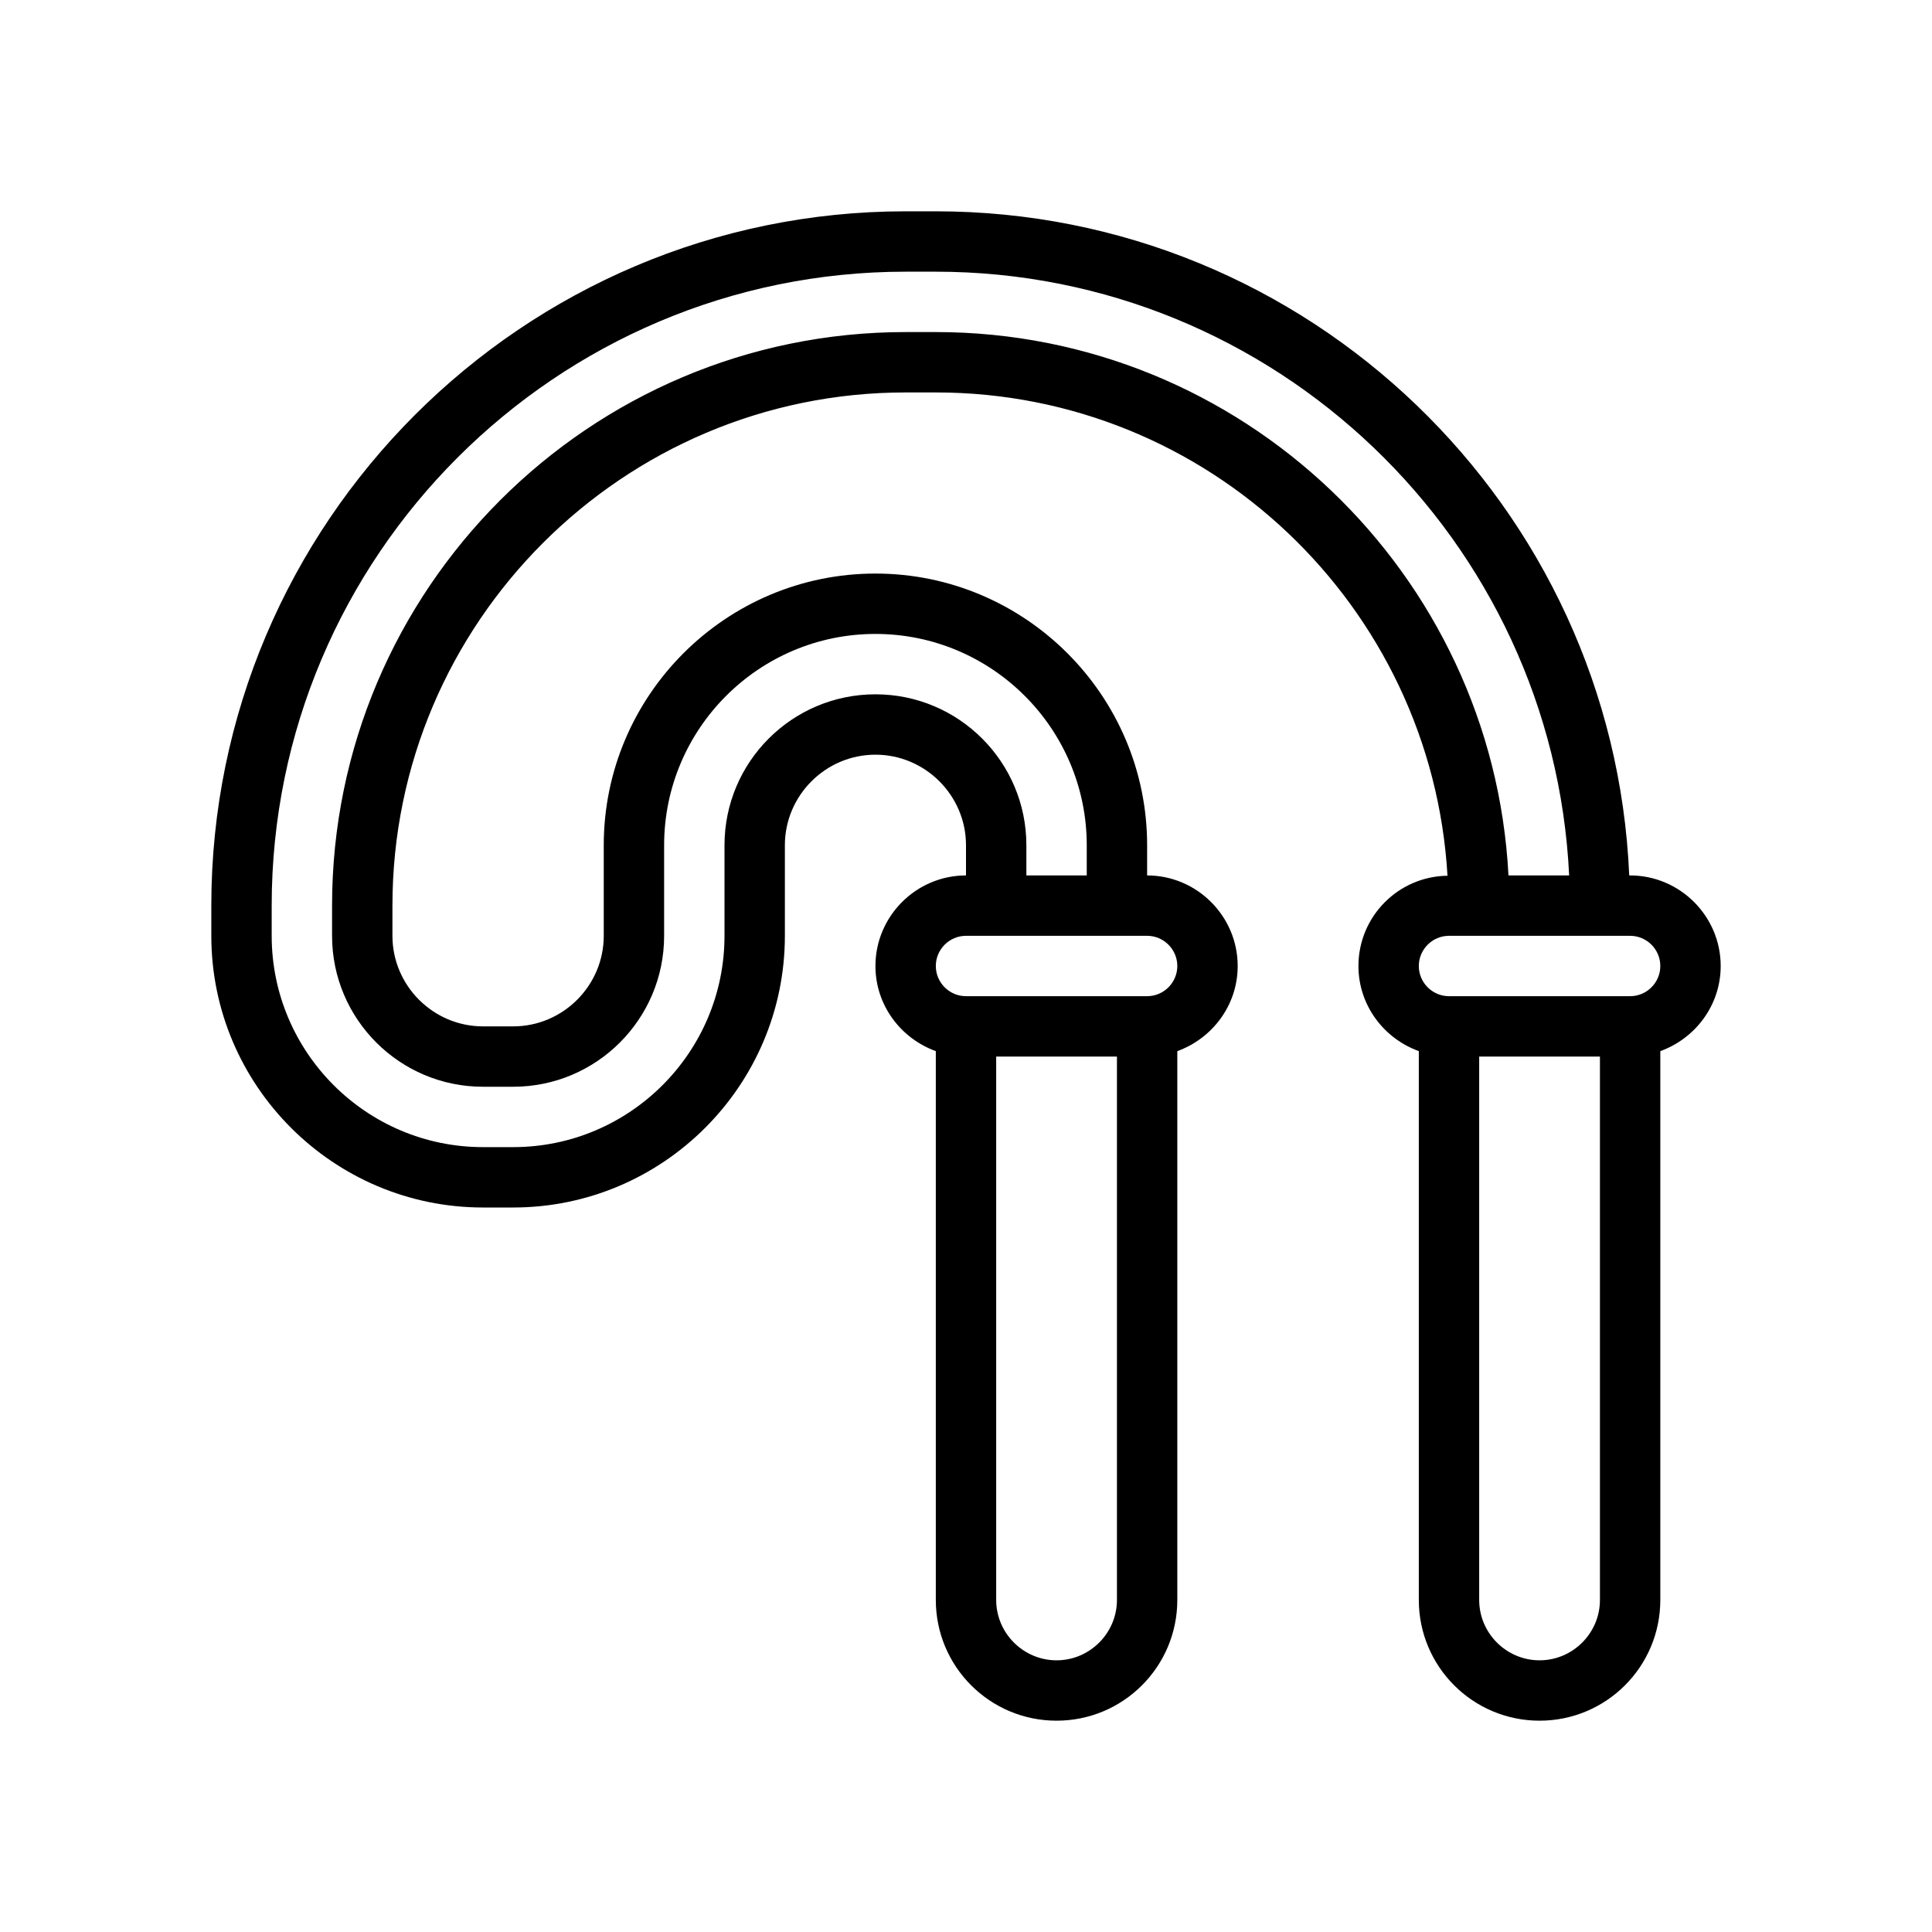
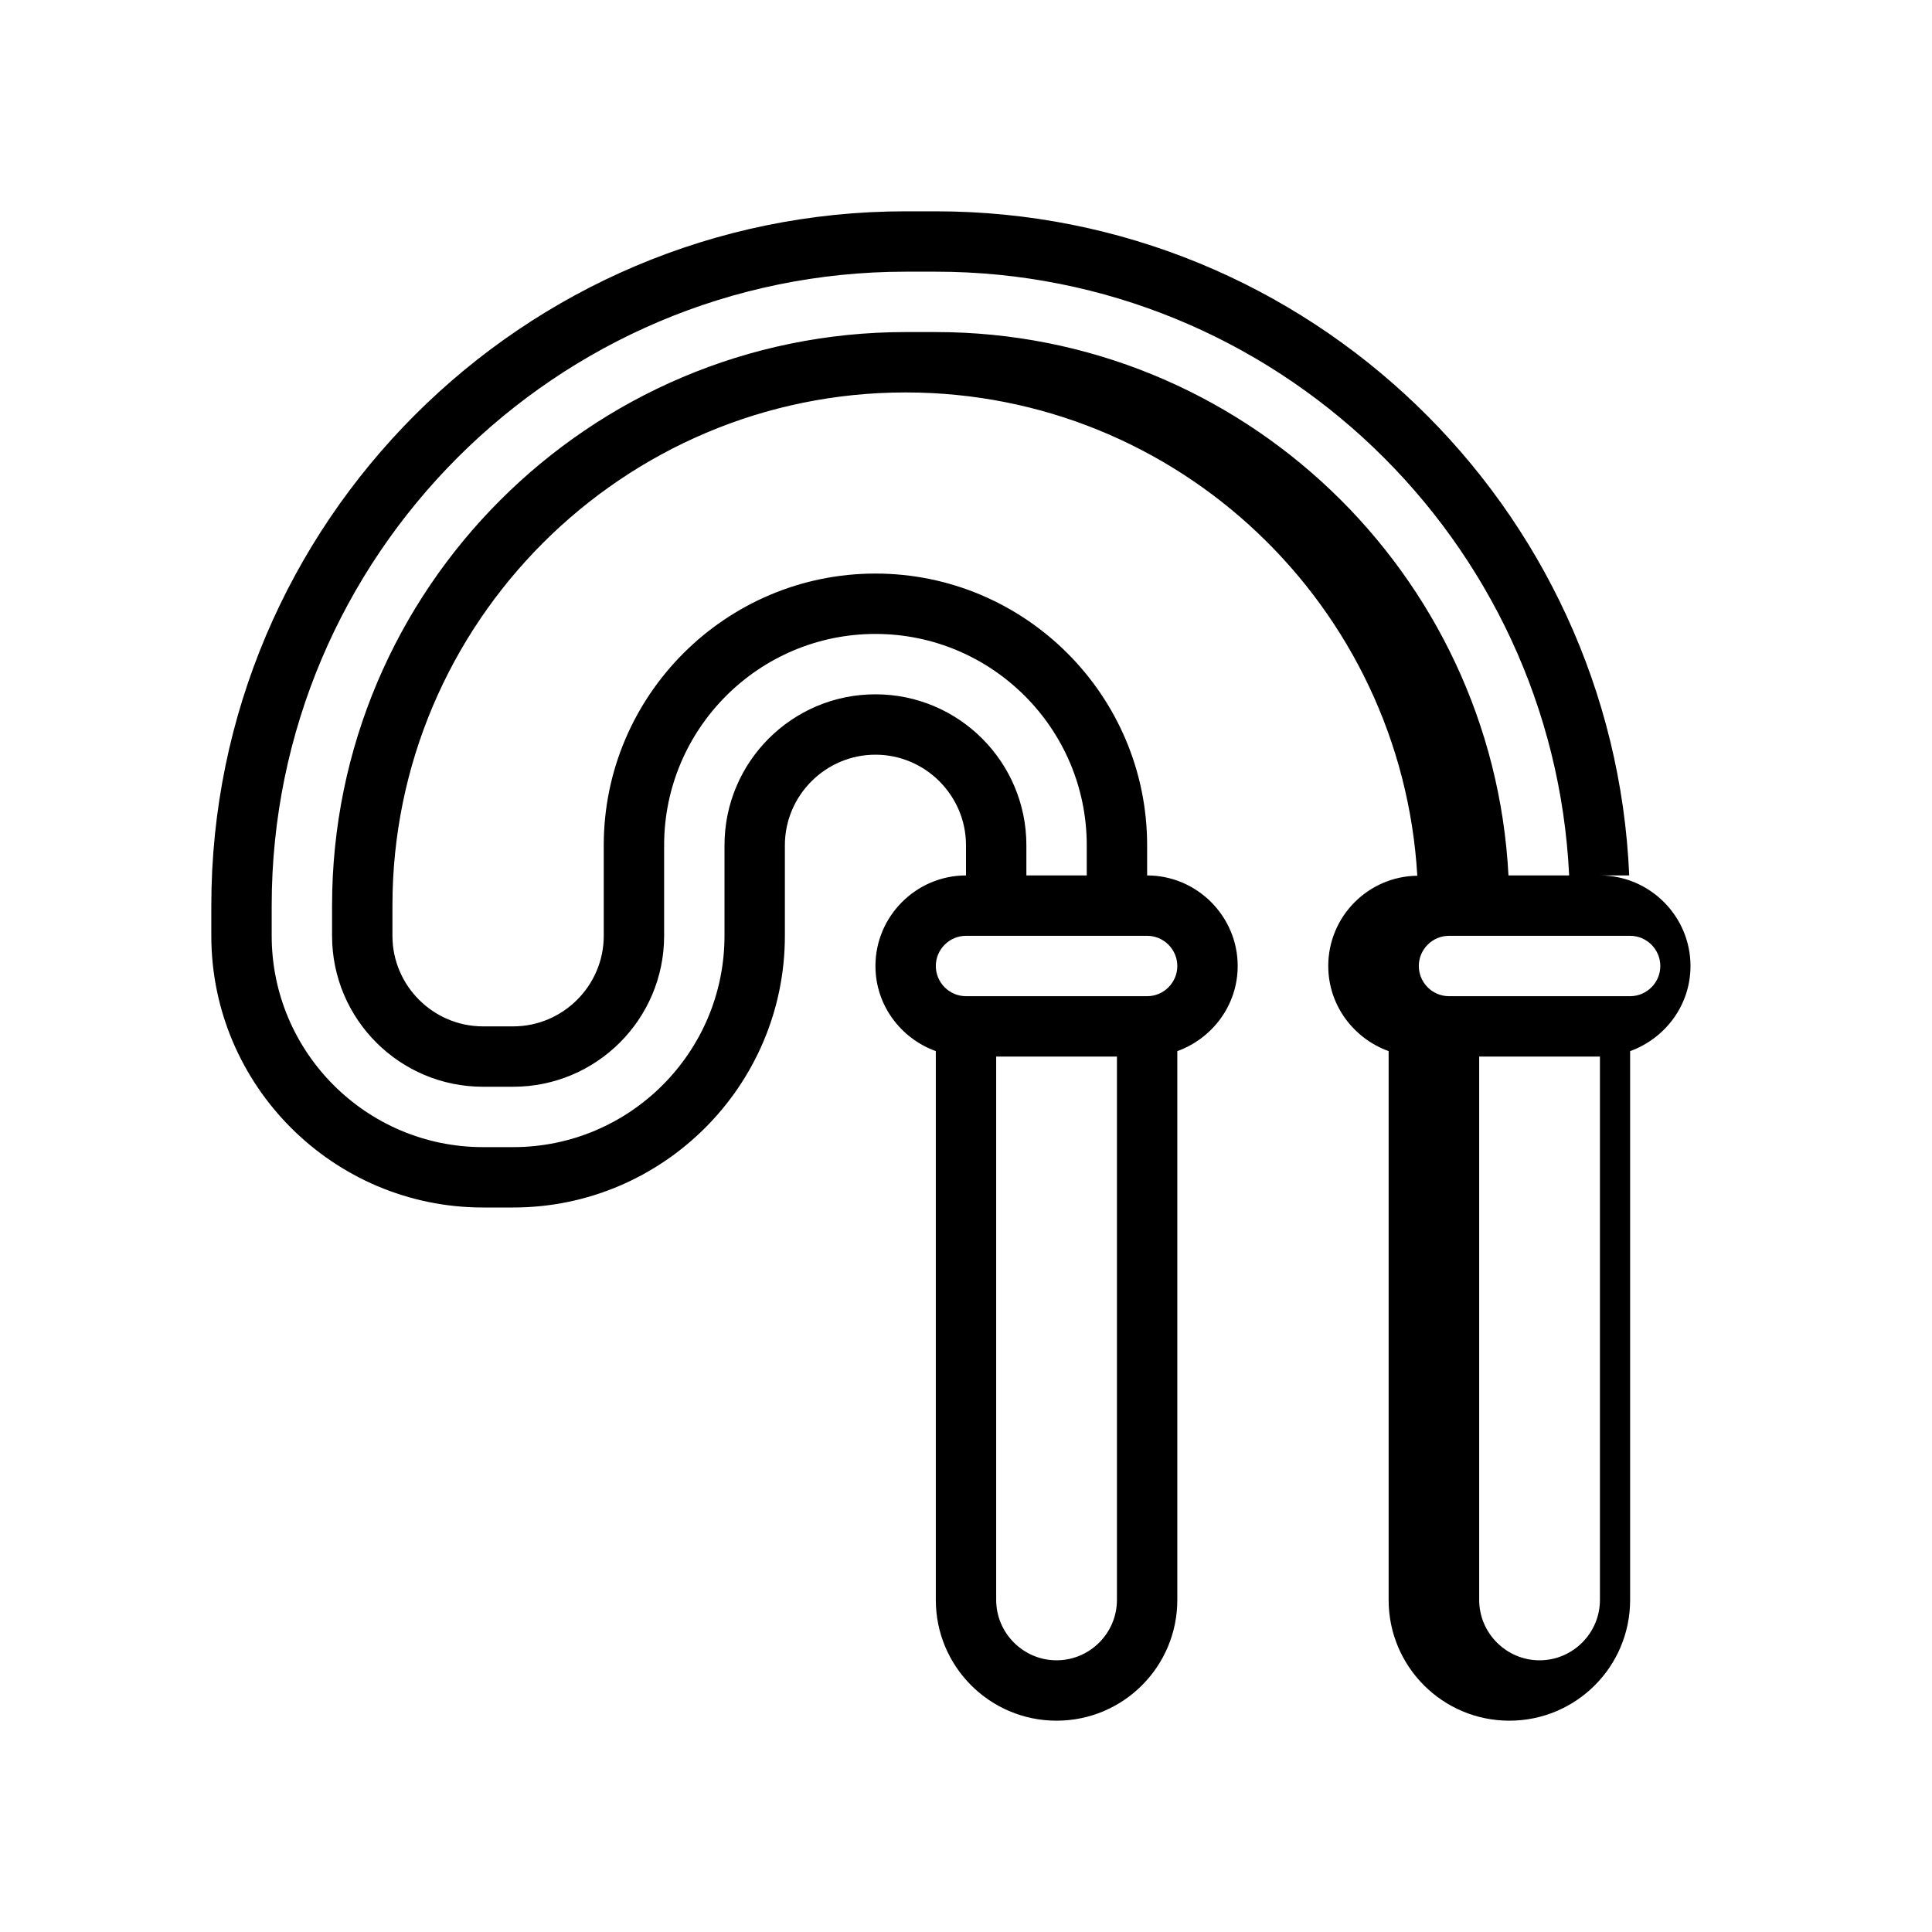
<svg xmlns="http://www.w3.org/2000/svg" version="1.1" viewBox="0 0 64 64">
  <g>
    <g id="Outline">
-       <path d="M54,29h-.03c-.52-12.22-10.62-22-22.97-22h-1c-12.68,0-23,10.32-23,23v1c0,4.96,4.04,9,9,9h1c4.96,0,9-4.04,9-9v-3c0-1.65,1.35-3,3-3s3,1.35,3,3v1c-1.65,0-3,1.35-3,3,0,1.3.84,2.4,2,2.82v18.18c0,2.21,1.79,4,4,4s4-1.79,4-4v-18.18c1.16-.42,2-1.52,2-2.82,0-1.65-1.35-3-3-3v-1c0-4.96-4.04-9-9-9s-9,4.04-9,9v3c0,1.65-1.35,3-3,3h-1c-1.65,0-3-1.35-3-3v-1c0-9.37,7.63-17,17-17h1c9.04,0,16.43,7.09,16.95,16.01-1.63.02-2.95,1.35-2.95,2.99,0,1.3.84,2.4,2,2.82v18.18c0,2.21,1.79,4,4,4s4-1.79,4-4v-18.18c1.16-.42,2-1.52,2-2.82,0-1.65-1.35-3-3-3ZM37,53c0,1.1-.9,2-2,2s-2-.9-2-2v-18h4v18ZM39,32c0,.55-.45,1-1,1h-6c-.55,0-1-.45-1-1s.45-1,1-1h6c.55,0,1,.45,1,1ZM31,11h-1c-10.48,0-19,8.52-19,19v1c0,2.76,2.24,5,5,5h1c2.76,0,5-2.24,5-5v-3c0-3.86,3.14-7,7-7s7,3.14,7,7v1h-2v-1c0-2.76-2.24-5-5-5s-5,2.24-5,5v3c0,3.86-3.14,7-7,7h-1c-3.86,0-7-3.14-7-7v-1c0-11.58,9.42-21,21-21h1c11.24,0,20.45,8.88,20.98,20h-2.01c-.52-10.01-8.83-18-18.97-18ZM53,53c0,1.1-.9,2-2,2s-2-.9-2-2v-18h4v18ZM54,33h-6c-.55,0-1-.45-1-1s.45-1,1-1h6c.55,0,1,.45,1,1s-.45,1-1,1Z" />
+       <path d="M54,29h-.03c-.52-12.22-10.62-22-22.97-22h-1c-12.68,0-23,10.32-23,23v1c0,4.96,4.04,9,9,9h1c4.96,0,9-4.04,9-9v-3c0-1.65,1.35-3,3-3s3,1.35,3,3v1c-1.65,0-3,1.35-3,3,0,1.3.84,2.4,2,2.82v18.18c0,2.21,1.79,4,4,4s4-1.79,4-4v-18.18c1.16-.42,2-1.52,2-2.82,0-1.65-1.35-3-3-3v-1c0-4.96-4.04-9-9-9s-9,4.04-9,9v3c0,1.65-1.35,3-3,3h-1c-1.65,0-3-1.35-3-3v-1c0-9.37,7.63-17,17-17c9.04,0,16.43,7.09,16.95,16.01-1.63.02-2.95,1.35-2.95,2.99,0,1.3.84,2.4,2,2.82v18.18c0,2.21,1.79,4,4,4s4-1.79,4-4v-18.18c1.16-.42,2-1.52,2-2.82,0-1.65-1.35-3-3-3ZM37,53c0,1.1-.9,2-2,2s-2-.9-2-2v-18h4v18ZM39,32c0,.55-.45,1-1,1h-6c-.55,0-1-.45-1-1s.45-1,1-1h6c.55,0,1,.45,1,1ZM31,11h-1c-10.48,0-19,8.52-19,19v1c0,2.76,2.24,5,5,5h1c2.76,0,5-2.24,5-5v-3c0-3.86,3.14-7,7-7s7,3.14,7,7v1h-2v-1c0-2.76-2.24-5-5-5s-5,2.24-5,5v3c0,3.86-3.14,7-7,7h-1c-3.86,0-7-3.14-7-7v-1c0-11.58,9.42-21,21-21h1c11.24,0,20.45,8.88,20.98,20h-2.01c-.52-10.01-8.83-18-18.97-18ZM53,53c0,1.1-.9,2-2,2s-2-.9-2-2v-18h4v18ZM54,33h-6c-.55,0-1-.45-1-1s.45-1,1-1h6c.55,0,1,.45,1,1s-.45,1-1,1Z" />
    </g>
  </g>
</svg>